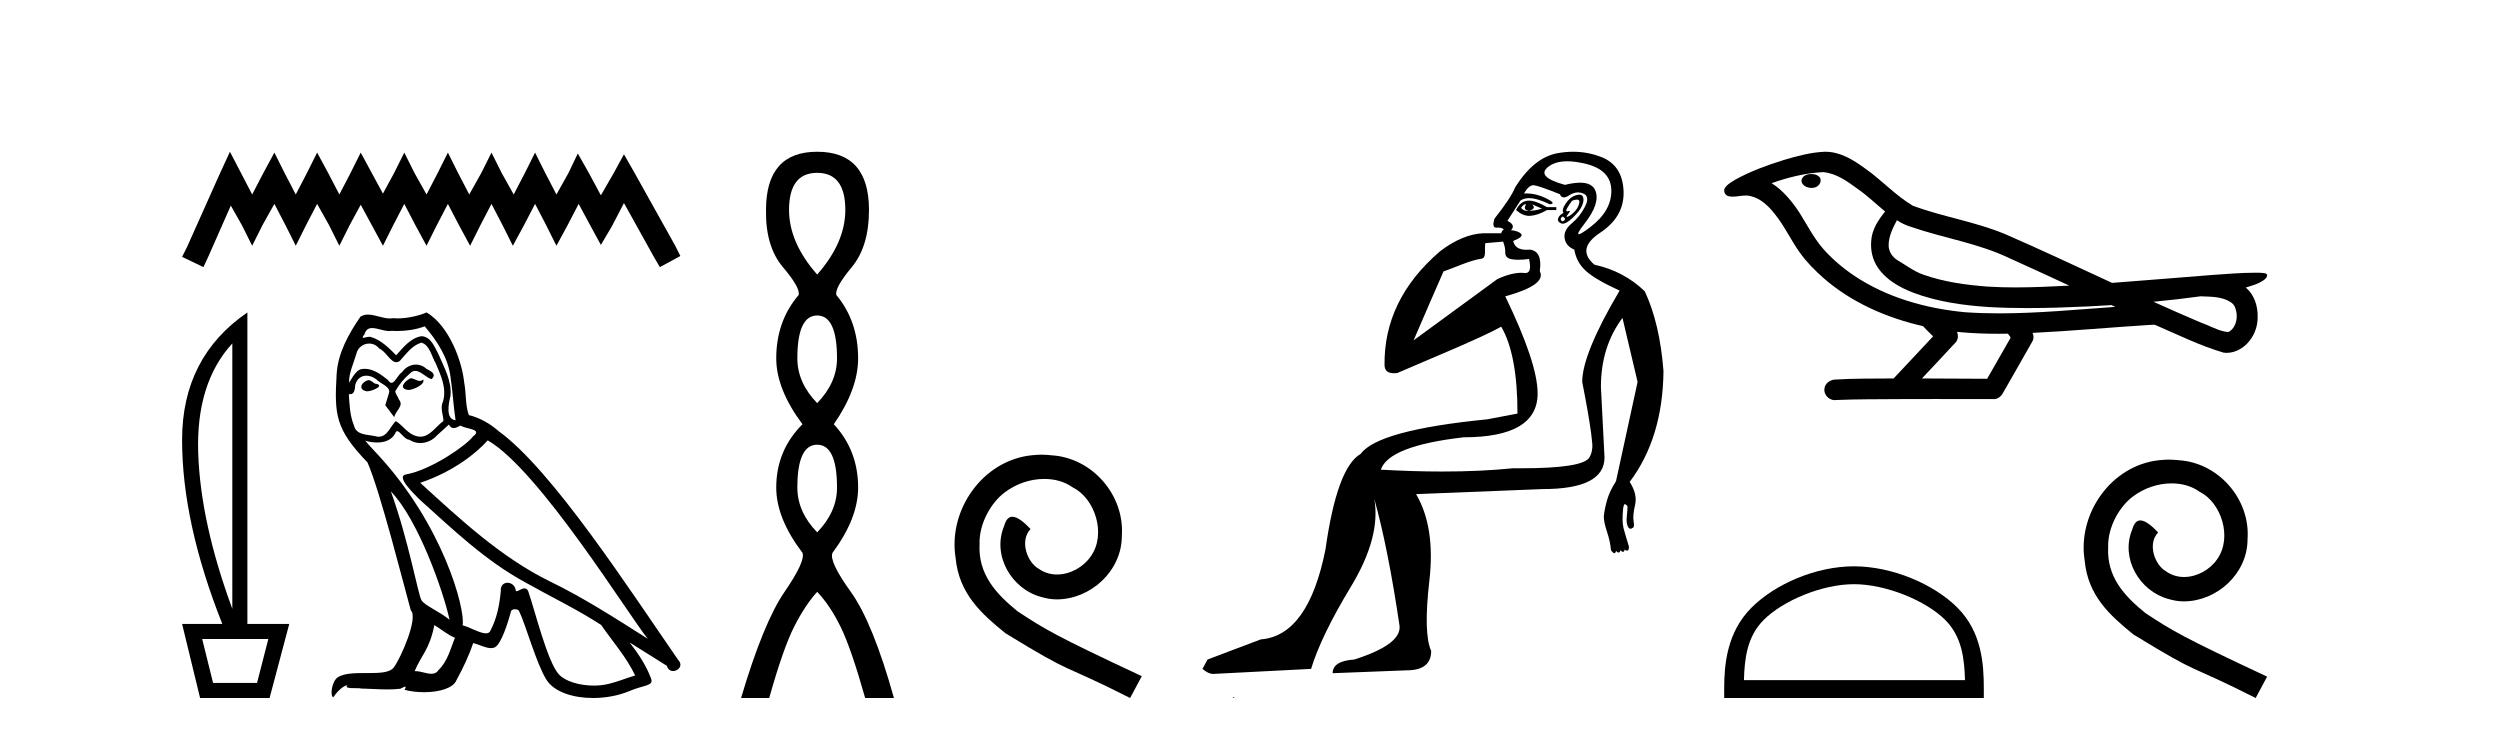
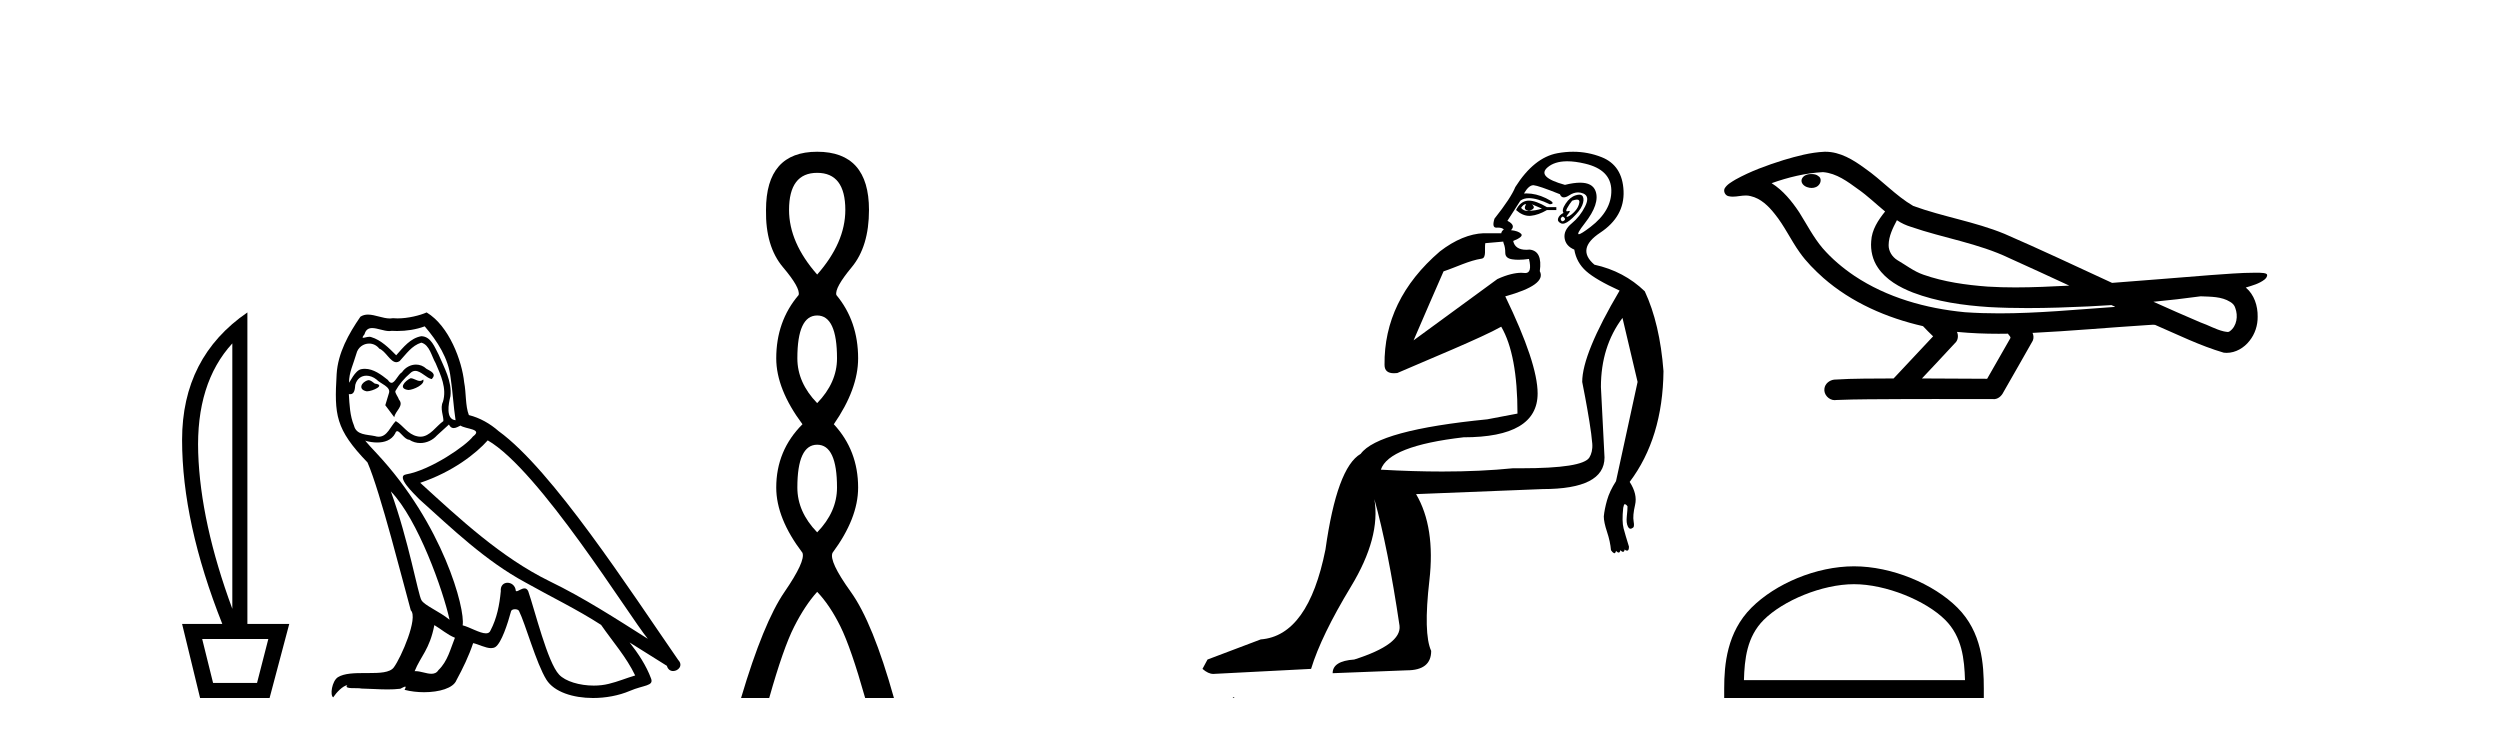
<svg xmlns="http://www.w3.org/2000/svg" width="139.0" height="41.0">
-   <path d="M 12.785 8.437 L 12.215 9.672 L 10.409 13.712 L 10.124 14.282 L 11.312 14.852 L 11.597 14.234 L 12.833 11.431 L 13.451 12.524 L 14.021 13.664 L 14.591 12.524 L 15.256 11.336 L 15.874 12.524 L 16.444 13.664 L 17.015 12.524 L 17.632 11.336 L 18.298 12.524 L 18.868 13.664 L 19.438 12.524 L 20.056 11.383 L 20.674 12.524 L 21.291 13.664 L 21.862 12.524 L 22.479 11.336 L 23.097 12.524 L 23.715 13.664 L 24.285 12.524 L 24.903 11.336 L 25.521 12.524 L 26.138 13.664 L 26.709 12.524 L 27.326 11.336 L 27.944 12.524 L 28.514 13.664 L 29.132 12.524 L 29.75 11.336 L 30.368 12.524 L 30.938 13.664 L 31.556 12.524 L 32.174 11.336 L 32.839 12.571 L 33.409 13.617 L 34.027 12.571 L 34.692 11.288 L 36.355 14.282 L 36.688 14.852 L 37.828 14.234 L 37.543 13.664 L 35.262 9.577 L 34.692 8.579 L 34.122 9.625 L 33.409 10.86 L 32.744 9.625 L 32.126 8.532 L 31.603 9.625 L 30.938 10.813 L 30.32 9.625 L 29.75 8.484 L 29.18 9.625 L 28.562 10.813 L 27.897 9.625 L 27.326 8.484 L 26.756 9.625 L 26.091 10.813 L 25.473 9.625 L 24.903 8.484 L 24.333 9.625 L 23.715 10.813 L 23.05 9.625 L 22.479 8.484 L 21.909 9.625 L 21.291 10.765 L 20.674 9.625 L 20.056 8.484 L 19.486 9.625 L 18.868 10.813 L 18.25 9.625 L 17.632 8.484 L 17.062 9.625 L 16.444 10.813 L 15.827 9.625 L 15.256 8.484 L 14.639 9.625 L 14.021 10.813 L 13.403 9.625 L 12.785 8.437 Z" style="fill:#000000;stroke:none" />
  <path d="M 12.917 19.093 L 12.917 33.851 Q 11.148 29.056 11.02 25.18 Q 10.892 21.305 12.917 19.093 ZM 14.919 35.527 L 14.291 37.971 L 11.847 37.971 L 11.241 35.527 ZM 13.755 17.371 Q 10.124 19.861 10.124 24.459 Q 10.124 29.056 12.359 34.689 L 10.124 34.689 L 11.125 38.809 L 14.989 38.809 L 16.083 34.689 L 13.755 34.689 L 13.755 17.371 Z" style="fill:#000000;stroke:none" />
  <path d="M 22.828 21.029 C 22.506 21.184 22.113 21.613 22.709 21.684 C 22.995 21.672 23.65 21.374 23.531 21.1 L 23.531 21.1 C 23.469 21.159 23.406 21.18 23.343 21.18 C 23.174 21.18 23.001 21.029 22.828 21.029 ZM 20.48 21.136 C 20.087 21.231 19.884 21.66 20.385 21.756 C 20.393 21.756 20.402 21.757 20.411 21.757 C 20.699 21.757 21.484 21.408 20.838 21.327 C 20.731 21.255 20.623 21.136 20.48 21.136 ZM 23.614 18.145 C 24.317 18.967 24.937 19.921 25.056 21.017 C 25.175 21.803 25.211 22.59 25.33 23.364 C 24.77 23.317 24.937 22.447 25.044 22.03 C 25.139 21.208 24.699 20.445 24.389 19.718 C 24.174 19.325 23.972 18.705 23.424 18.693 C 22.816 18.801 22.423 19.313 22.029 19.754 C 21.624 19.349 21.195 18.908 20.635 18.741 C 20.606 18.73 20.573 18.726 20.538 18.726 C 20.413 18.726 20.266 18.781 20.198 18.781 C 20.14 18.781 20.141 18.74 20.266 18.586 C 20.341 18.319 20.499 18.24 20.693 18.24 C 20.977 18.24 21.339 18.408 21.645 18.408 C 21.691 18.408 21.736 18.404 21.779 18.395 C 21.88 18.401 21.981 18.404 22.081 18.404 C 22.602 18.404 23.125 18.325 23.614 18.145 ZM 23.424 19.051 C 23.888 19.17 23.996 19.813 24.222 20.195 C 24.508 20.862 24.853 21.589 24.627 22.34 C 24.448 22.697 24.675 23.15 24.651 23.412 C 24.253 23.691 23.904 24.28 23.377 24.28 C 23.319 24.28 23.259 24.273 23.197 24.258 C 22.673 24.151 22.411 23.65 22.006 23.412 C 21.712 23.695 21.539 24.282 21.056 24.282 C 20.989 24.282 20.917 24.271 20.838 24.246 C 20.397 24.151 19.813 24.199 19.682 23.662 C 19.455 23.114 19.432 22.506 19.396 21.911 L 19.396 21.911 C 19.422 21.916 19.446 21.918 19.469 21.918 C 19.71 21.918 19.732 21.638 19.753 21.398 C 19.846 21.049 20.096 20.888 20.373 20.888 C 20.561 20.888 20.76 20.961 20.933 21.1 C 21.136 21.327 21.755 21.505 21.624 21.863 C 21.565 22.077 21.493 22.304 21.422 22.53 L 21.922 23.198 C 21.97 22.852 22.482 22.566 22.184 22.22 C 22.137 22.066 21.958 21.863 21.982 21.744 C 22.196 21.362 22.482 21.029 22.816 20.743 C 22.906 20.655 22.997 20.621 23.089 20.621 C 23.409 20.621 23.73 21.039 24.007 21.077 C 24.281 20.779 23.984 20.659 23.71 20.505 C 23.54 20.344 23.335 20.271 23.13 20.271 C 22.832 20.271 22.535 20.427 22.351 20.695 C 22.125 20.831 21.967 21.284 21.768 21.284 C 21.706 21.284 21.639 21.239 21.565 21.124 C 21.201 20.833 20.765 20.506 20.288 20.506 C 20.218 20.506 20.147 20.513 20.075 20.528 C 19.738 20.598 19.435 21.28 19.409 21.28 C 19.409 21.28 19.408 21.28 19.408 21.279 C 19.396 20.719 19.658 20.219 19.813 19.67 C 19.899 19.31 20.208 19.102 20.523 19.102 C 20.729 19.102 20.937 19.191 21.088 19.384 C 21.443 19.516 21.703 20.139 22.036 20.139 C 22.095 20.139 22.156 20.12 22.22 20.076 C 22.589 19.682 22.887 19.218 23.424 19.051 ZM 21.731 27.321 C 23.245 28.882 24.639 32.838 24.996 34.458 C 24.413 33.982 23.614 33.672 23.435 33.374 C 23.245 33.064 22.72 30.049 21.731 27.321 ZM 27.118 24.484 C 29.977 26.129 34.958 34.22 36.019 35.519 C 34.231 34.387 32.468 33.243 30.549 32.313 C 27.856 30.991 25.557 28.846 23.364 26.844 C 25.175 26.236 26.474 25.211 27.118 24.484 ZM 24.15 34.756 C 24.532 34.983 24.877 35.292 25.294 35.459 C 25.044 36.079 24.889 36.77 24.377 37.258 C 24.281 37.413 24.143 37.462 23.986 37.462 C 23.715 37.462 23.386 37.316 23.111 37.316 C 23.091 37.316 23.073 37.317 23.054 37.318 C 23.388 36.484 23.888 36.115 24.15 34.756 ZM 24.961 23.603 C 25.033 23.752 25.125 23.801 25.223 23.801 C 25.351 23.801 25.489 23.716 25.604 23.662 C 25.89 23.865 26.879 23.841 26.295 24.27 C 25.926 24.77 23.952 26.135 22.58 26.376 C 21.988 26.48 22.983 27.416 23.304 27.749 C 25.163 29.418 26.986 31.181 29.215 32.385 C 30.609 33.171 32.075 33.874 33.421 34.744 C 34.065 35.674 34.827 36.532 35.316 37.556 C 34.827 37.699 34.351 37.902 33.85 38.021 C 33.586 38.088 33.3 38.119 33.013 38.119 C 32.226 38.119 31.435 37.884 31.086 37.509 C 30.442 36.83 29.739 33.934 29.37 32.873 C 29.317 32.754 29.243 32.714 29.162 32.714 C 29.001 32.714 28.814 32.872 28.722 32.872 C 28.703 32.872 28.688 32.865 28.679 32.85 C 28.655 32.556 28.429 32.401 28.218 32.401 C 28.009 32.401 27.815 32.553 27.844 32.873 C 27.773 33.624 27.63 34.375 27.272 35.054 C 27.229 35.17 27.137 35.214 27.017 35.214 C 26.678 35.214 26.11 34.865 25.723 34.768 C 25.878 33.851 24.627 29.156 20.957 25.223 C 20.829 25.084 20.269 24.495 20.318 24.495 C 20.324 24.495 20.338 24.503 20.361 24.52 C 20.549 24.569 20.761 24.603 20.97 24.603 C 21.372 24.603 21.766 24.479 21.97 24.103 C 22.001 24.01 22.04 23.974 22.085 23.974 C 22.248 23.974 22.495 24.449 22.756 24.449 C 22.946 24.575 23.157 24.633 23.368 24.633 C 23.714 24.633 24.056 24.477 24.293 24.21 C 24.52 24.008 24.734 23.805 24.961 23.603 ZM 23.721 17.371 C 23.347 17.537 22.691 17.703 22.102 17.703 C 22.017 17.703 21.932 17.7 21.851 17.692 C 21.795 17.702 21.738 17.707 21.681 17.707 C 21.28 17.707 20.848 17.491 20.46 17.491 C 20.312 17.491 20.17 17.523 20.039 17.609 C 19.384 18.562 18.788 19.623 18.717 20.802 C 18.586 23.066 18.645 23.853 20.433 25.712 C 21.136 27.309 22.446 32.516 22.84 33.934 C 23.269 34.339 22.303 36.555 21.898 37.104 C 21.678 37.407 21.097 37.422 20.473 37.422 C 20.405 37.422 20.337 37.422 20.268 37.422 C 19.707 37.422 19.139 37.434 18.788 37.652 C 18.455 37.866 18.335 38.665 18.526 38.772 C 18.705 38.498 19.062 38.128 19.313 38.093 L 19.313 38.093 C 19.074 38.343 19.908 38.224 20.087 38.283 C 20.569 38.291 21.056 38.332 21.546 38.332 C 21.782 38.332 22.019 38.322 22.256 38.295 C 22.363 38.248 22.478 38.175 22.528 38.175 C 22.567 38.175 22.567 38.219 22.494 38.355 C 22.831 38.443 23.21 38.487 23.581 38.487 C 24.414 38.487 25.205 38.264 25.378 37.819 C 25.735 37.163 26.069 36.472 26.307 35.757 C 26.611 35.822 26.994 36.036 27.301 36.036 C 27.39 36.036 27.474 36.017 27.546 35.972 C 27.88 35.745 28.226 34.685 28.416 33.982 C 28.435 33.909 28.534 33.873 28.634 33.873 C 28.731 33.873 28.828 33.906 28.857 33.97 C 29.215 34.685 29.811 36.877 30.383 37.795 C 30.814 38.475 31.86 38.809 32.973 38.809 C 33.674 38.809 34.401 38.677 35.018 38.414 C 35.792 38.081 36.364 38.152 36.198 37.723 C 35.935 37.008 35.483 36.329 35.006 35.721 L 35.006 35.721 C 35.697 36.15 36.388 36.591 37.079 37.02 C 37.136 37.228 37.28 37.31 37.426 37.31 C 37.708 37.31 38.001 37.004 37.711 36.698 C 35.006 32.79 30.704 26.129 27.725 23.972 C 27.249 23.555 26.689 23.233 26.069 23.078 C 25.866 22.554 25.926 21.851 25.807 21.255 C 25.688 20.076 24.973 18.121 23.721 17.371 Z" style="fill:#000000;stroke:none" />
  <path d="M 45.435 9.61 Q 47 9.61 47 11.673 Q 47 13.487 45.435 15.265 Q 43.871 13.487 43.871 11.673 Q 43.871 9.61 45.435 9.61 ZM 45.435 17.541 Q 46.538 17.541 46.538 19.924 Q 46.538 21.276 45.435 22.414 Q 44.333 21.276 44.333 19.924 Q 44.333 17.541 45.435 17.541 ZM 45.435 24.726 Q 46.538 24.726 46.538 27.108 Q 46.538 28.46 45.435 29.598 Q 44.333 28.46 44.333 27.108 Q 44.333 24.726 45.435 24.726 ZM 45.435 8.437 Q 42.59 8.437 42.59 11.673 Q 42.555 13.7 43.533 14.856 Q 44.511 16.012 44.404 16.403 Q 43.159 17.862 43.159 19.924 Q 43.159 21.631 44.617 23.588 Q 43.159 25.046 43.159 27.108 Q 43.159 28.816 44.617 30.736 Q 44.795 31.198 43.622 32.906 Q 42.448 34.613 41.203 38.809 L 42.768 38.809 Q 43.55 36.035 44.155 34.844 Q 44.76 33.652 45.435 32.906 Q 46.147 33.652 46.734 34.844 Q 47.32 36.035 48.103 38.809 L 49.703 38.809 Q 48.53 34.613 47.303 32.906 Q 46.076 31.198 46.289 30.736 Q 47.712 28.816 47.712 27.108 Q 47.712 25.046 46.36 23.588 Q 47.712 21.631 47.712 19.924 Q 47.712 17.862 46.502 16.403 Q 46.396 16.012 47.356 14.856 Q 48.316 13.7 48.316 11.673 Q 48.316 8.437 45.435 8.437 Z" style="fill:#000000;stroke:none" />
-   <path d="M 57.914 25.279 C 57.726 25.279 57.538 25.297 57.35 25.314 C 54.634 25.604 52.704 28.354 53.131 31.019 C 53.319 33.001 54.549 34.111 55.898 35.205 C 59.913 37.665 58.785 36.759 62.834 38.809 L 63.483 37.596 C 58.666 35.341 58.085 34.983 56.582 33.992 C 55.352 33.001 54.378 31.908 54.463 30.251 C 54.429 29.106 55.112 27.927 55.881 27.364 C 56.496 26.902 57.282 26.629 58.051 26.629 C 58.632 26.629 59.178 26.766 59.657 27.107 C 60.869 27.705 61.536 29.687 60.647 30.934 C 60.237 31.532 59.503 31.942 58.768 31.942 C 58.409 31.942 58.051 31.839 57.743 31.617 C 57.128 31.276 56.667 30.08 57.299 29.414 C 57.009 29.106 56.599 28.73 56.291 28.73 C 56.086 28.73 55.932 28.884 55.83 29.243 C 55.147 30.883 56.24 32.745 57.88 33.189 C 58.17 33.274 58.461 33.326 58.751 33.326 C 60.63 33.326 62.373 31.754 62.373 29.807 C 62.544 27.534 60.733 25.45 58.461 25.314 C 58.29 25.297 58.102 25.279 57.914 25.279 Z" style="fill:#000000;stroke:none" />
  <path d="M 84.817 11.353 C 84.818 11.353 84.82 11.353 84.821 11.353 C 84.832 11.353 84.842 11.355 84.852 11.358 C 84.719 11.572 84.772 11.692 85.012 11.718 C 85.305 11.638 85.359 11.518 85.172 11.358 L 85.172 11.358 C 85.359 11.438 85.545 11.518 85.732 11.598 C 85.492 11.678 85.252 11.718 85.012 11.718 C 84.981 11.723 84.951 11.725 84.922 11.725 C 84.778 11.725 84.661 11.67 84.572 11.558 C 84.663 11.421 84.745 11.353 84.817 11.353 ZM 85.007 11.155 C 84.981 11.155 84.956 11.156 84.932 11.158 C 84.665 11.185 84.452 11.358 84.292 11.678 C 84.532 11.894 84.778 12.002 85.028 12.002 C 85.056 12.002 85.084 12.001 85.112 11.998 C 85.392 11.971 85.692 11.865 86.012 11.678 L 86.532 11.678 L 86.532 11.518 L 86.012 11.518 C 85.601 11.277 85.267 11.155 85.009 11.155 C 85.009 11.155 85.008 11.155 85.007 11.155 ZM 87.677 11.097 C 87.783 11.097 87.828 11.151 87.811 11.258 C 87.785 11.432 87.705 11.591 87.571 11.738 C 87.438 11.885 87.311 11.985 87.191 12.038 C 87.159 12.052 87.136 12.059 87.121 12.059 C 87.08 12.059 87.103 12.005 87.191 11.898 C 87.286 11.783 87.306 11.725 87.252 11.725 C 87.237 11.725 87.217 11.729 87.191 11.738 C 87.166 11.747 87.145 11.751 87.128 11.751 C 87.067 11.751 87.069 11.693 87.131 11.578 C 87.211 11.431 87.304 11.291 87.411 11.158 C 87.521 11.118 87.609 11.098 87.674 11.097 C 87.675 11.097 87.676 11.097 87.677 11.097 ZM 86.892 12.038 C 87.025 12.118 87.052 12.191 86.972 12.258 C 86.935 12.288 86.903 12.303 86.875 12.303 C 86.841 12.303 86.813 12.281 86.792 12.238 C 86.752 12.158 86.785 12.091 86.892 12.038 ZM 87.809 10.823 C 87.753 10.823 87.687 10.835 87.611 10.859 C 87.398 10.925 87.211 11.078 87.052 11.318 C 86.892 11.558 86.851 11.731 86.931 11.838 C 86.771 11.918 86.672 12.018 86.632 12.138 C 86.592 12.258 86.645 12.351 86.792 12.418 C 86.821 12.431 86.853 12.438 86.888 12.438 C 87.026 12.438 87.207 12.331 87.431 12.118 C 87.711 11.852 87.891 11.618 87.971 11.418 C 88.051 11.218 88.064 11.058 88.011 10.938 C 87.978 10.863 87.913 10.825 87.817 10.823 C 87.815 10.823 87.812 10.823 87.809 10.823 ZM 87.138 8.967 C 87.429 8.967 87.76 9.011 88.131 9.099 C 89.091 9.326 89.577 9.819 89.59 10.578 C 89.604 11.338 89.217 12.018 88.431 12.618 C 88.077 12.888 87.861 13.023 87.782 13.023 C 87.686 13.023 87.796 12.821 88.111 12.418 C 88.684 11.685 88.884 11.085 88.711 10.619 C 88.596 10.311 88.311 10.157 87.853 10.157 C 87.618 10.157 87.337 10.197 87.011 10.279 C 85.945 9.985 85.625 9.659 86.052 9.299 C 86.305 9.086 86.652 8.975 87.093 8.968 C 87.108 8.968 87.123 8.967 87.138 8.967 ZM 83.581 13.433 C 83.584 13.471 83.594 13.512 83.613 13.558 C 83.666 13.691 83.693 13.858 83.693 14.058 C 83.693 14.258 83.819 14.377 84.072 14.417 C 84.181 14.434 84.301 14.443 84.433 14.443 C 84.606 14.443 84.799 14.428 85.012 14.398 L 85.012 14.398 C 85.136 14.92 85.069 15.181 84.81 15.181 C 84.792 15.181 84.773 15.18 84.752 15.177 C 84.701 15.17 84.644 15.167 84.581 15.167 C 84.267 15.167 83.811 15.258 83.253 15.517 L 78.595 18.924 C 79.24 17.419 79.804 16.136 80.261 15.088 C 80.986 14.846 81.681 14.487 82.381 14.381 C 82.66 14.339 82.528 13.834 82.582 13.52 C 82.654 13.519 83.214 13.464 83.581 13.433 ZM 85.251 10.298 C 85.253 10.298 85.254 10.298 85.256 10.298 C 85.261 10.298 85.267 10.298 85.272 10.299 C 85.445 10.312 85.932 10.479 86.732 10.799 C 86.776 10.916 86.848 10.975 86.949 10.975 C 87.031 10.975 87.132 10.936 87.251 10.859 C 87.416 10.751 87.579 10.698 87.739 10.698 C 87.837 10.698 87.935 10.718 88.031 10.758 C 88.284 10.865 88.318 11.105 88.131 11.479 C 87.945 11.852 87.698 12.165 87.391 12.418 C 87.085 12.671 86.951 12.944 86.991 13.237 C 87.031 13.531 87.211 13.744 87.531 13.878 C 87.611 14.357 87.831 14.757 88.191 15.077 C 88.551 15.397 89.171 15.757 90.05 16.157 C 88.664 18.503 87.971 20.195 87.971 21.235 C 87.971 21.235 88.044 21.594 88.137 22.096 C 88.285 22.887 88.484 24.031 88.531 24.674 C 88.554 24.993 88.483 25.25 88.371 25.434 C 88.125 25.838 86.856 26.036 84.577 26.036 C 84.433 26.036 84.285 26.035 84.133 26.034 C 82.929 26.156 81.613 26.217 80.183 26.217 C 79.111 26.217 77.975 26.182 76.775 26.114 C 77.068 25.234 78.601 24.634 81.373 24.314 C 84.119 24.314 85.492 23.501 85.492 21.875 C 85.492 20.755 84.892 18.956 83.693 16.477 C 85.239 16.05 85.878 15.584 85.612 15.077 C 85.719 14.331 85.532 13.931 85.052 13.878 C 84.986 13.884 84.922 13.888 84.863 13.888 C 84.446 13.888 84.203 13.724 84.133 13.398 C 84.532 13.238 84.679 13.104 84.572 12.998 C 84.465 12.891 84.279 12.825 84.012 12.798 C 84.199 12.611 84.132 12.438 83.812 12.278 L 84.532 11.158 C 84.657 11.064 84.817 11.017 85.012 11.017 C 85.314 11.017 85.701 11.131 86.172 11.358 C 86.438 11.332 86.365 11.218 85.952 11.018 C 85.587 10.842 85.228 10.754 84.873 10.754 C 84.826 10.754 84.779 10.755 84.732 10.758 C 84.911 10.451 85.084 10.298 85.251 10.298 ZM 87.466 8.437 C 87.18 8.437 86.888 8.464 86.591 8.519 C 85.725 8.679 84.945 9.305 84.252 10.398 C 84.092 10.798 83.706 11.385 83.093 12.158 C 82.99 12.492 83.023 12.658 83.193 12.658 C 83.199 12.658 83.206 12.658 83.213 12.658 C 83.239 12.656 83.265 12.655 83.289 12.655 C 83.436 12.655 83.544 12.689 83.613 12.758 C 83.524 12.824 83.476 12.896 83.471 12.971 L 82.482 12.968 C 81.729 12.995 80.892 13.333 80.059 13.978 C 77.963 15.778 76.953 17.894 76.98 20.286 C 76.98 20.609 77.164 20.752 77.505 20.752 C 77.561 20.752 77.622 20.748 77.687 20.741 C 79.231 20.068 82.393 18.777 83.468 18.164 C 84.071 19.195 84.372 20.806 84.372 22.995 L 82.693 23.314 C 78.641 23.714 76.295 24.354 75.655 25.234 C 74.775 25.74 74.122 27.513 73.696 30.552 C 73.056 33.751 71.856 35.417 70.097 35.551 L 67.138 36.67 L 66.858 37.19 C 67.071 37.376 67.271 37.47 67.458 37.47 L 72.896 37.19 C 73.269 35.964 74.009 34.438 75.115 32.611 C 76.221 30.785 76.655 29.166 76.415 27.753 L 76.415 27.753 C 76.921 29.566 77.388 31.912 77.814 34.791 C 77.894 35.484 77.055 36.111 75.295 36.67 C 74.495 36.724 74.095 36.977 74.095 37.43 L 78.214 37.27 C 79.12 37.27 79.574 36.91 79.574 36.19 C 79.281 35.55 79.247 34.244 79.474 32.272 C 79.7 30.299 79.454 28.699 78.734 27.473 L 85.772 27.193 C 88.064 27.193 89.211 26.607 89.211 25.434 L 89.011 21.515 C 89.011 20.022 89.411 18.742 90.21 17.676 L 91.05 21.235 L 89.85 26.753 C 89.61 27.127 89.444 27.48 89.351 27.813 C 89.257 28.146 89.197 28.446 89.171 28.713 C 89.171 28.926 89.231 29.212 89.351 29.572 C 89.471 29.932 89.544 30.272 89.571 30.592 C 89.624 30.672 89.677 30.725 89.731 30.752 C 89.741 30.757 89.752 30.76 89.761 30.76 C 89.799 30.76 89.829 30.718 89.85 30.632 C 89.911 30.693 89.96 30.723 89.999 30.723 C 90.045 30.723 90.076 30.679 90.09 30.592 C 90.151 30.653 90.201 30.683 90.239 30.683 C 90.286 30.683 90.316 30.64 90.331 30.552 C 90.373 30.595 90.416 30.616 90.458 30.616 C 90.469 30.616 90.48 30.615 90.49 30.612 C 90.544 30.599 90.57 30.526 90.57 30.392 C 90.437 29.966 90.337 29.626 90.27 29.373 C 90.204 29.119 90.197 28.739 90.251 28.233 C 90.277 28.099 90.304 28.033 90.331 28.033 C 90.384 28.033 90.437 28.073 90.49 28.153 C 90.49 28.286 90.477 28.473 90.45 28.713 C 90.424 28.953 90.443 29.139 90.51 29.273 C 90.552 29.356 90.601 29.398 90.659 29.398 C 90.693 29.398 90.73 29.383 90.77 29.353 C 90.85 29.326 90.87 29.206 90.83 28.993 C 90.79 28.779 90.817 28.473 90.91 28.073 C 91.004 27.673 90.903 27.247 90.61 26.794 C 91.836 25.167 92.463 23.114 92.49 20.635 C 92.356 18.876 92.01 17.396 91.45 16.197 C 90.677 15.45 89.744 14.957 88.651 14.717 C 87.958 14.131 88.065 13.538 88.971 12.938 C 89.877 12.338 90.31 11.565 90.27 10.619 C 90.23 9.672 89.824 9.046 89.051 8.739 C 88.544 8.538 88.016 8.437 87.468 8.437 C 87.468 8.437 87.467 8.437 87.466 8.437 ZM 68.551 38.759 C 68.549 38.775 68.553 38.793 68.551 38.809 C 68.562 38.809 68.57 38.809 68.577 38.809 C 68.597 38.809 68.61 38.809 68.629 38.809 C 68.636 38.809 68.644 38.809 68.653 38.809 C 68.624 38.787 68.579 38.78 68.551 38.759 Z" style="fill:#000000;stroke:none" />
  <path d="M 100.719 9.677 C 100.707 9.677 100.694 9.677 100.682 9.678 C 100.477 9.679 100.238 9.766 100.172 9.979 C 100.118 10.187 100.315 10.362 100.498 10.411 C 100.57 10.436 100.649 10.45 100.727 10.45 C 100.894 10.45 101.06 10.388 101.156 10.245 C 101.254 10.114 101.266 9.887 101.107 9.797 C 101.002 9.701 100.857 9.677 100.719 9.677 ZM 105.469 12.243 L 105.483 12.252 L 105.493 12.258 C 105.725 12.414 105.98 12.53 106.249 12.612 C 108.061 13.239 109.992 13.523 111.731 14.358 C 112.842 14.858 113.948 15.369 115.053 15.881 C 114.055 15.931 113.055 15.98 112.056 15.98 C 111.541 15.98 111.027 15.967 110.513 15.935 C 109.303 15.844 108.086 15.675 106.939 15.272 C 106.41 15.09 105.964 14.736 105.486 14.459 C 105.204 14.28 105.003 13.968 105.008 13.628 C 105.012 13.131 105.243 12.673 105.469 12.243 ZM 101.356 9.57 L 101.373 9.572 L 101.375 9.572 C 102.113 9.636 102.727 10.096 103.307 10.518 C 103.842 10.89 104.308 11.346 104.812 11.759 C 104.428 12.234 104.069 12.779 104.039 13.409 C 103.995 13.926 104.118 14.457 104.414 14.885 C 104.869 15.561 105.613 15.973 106.356 16.265 C 107.704 16.778 109.15 16.978 110.583 17.073 C 111.301 17.113 112.019 17.129 112.737 17.129 C 113.869 17.129 115.002 17.088 116.132 17.036 C 116.554 17.015 116.976 16.991 117.398 16.963 C 117.443 16.996 117.691 17.067 117.554 17.067 C 117.552 17.067 117.55 17.067 117.547 17.067 C 115.423 17.214 113.294 17.423 111.163 17.423 C 110.523 17.423 109.882 17.404 109.241 17.359 C 107.081 17.151 104.922 16.549 103.103 15.336 C 102.456 14.899 101.853 14.391 101.339 13.801 C 100.825 13.195 100.459 12.476 100.037 11.805 C 99.623 11.184 99.14 10.587 98.502 10.185 C 99.421 9.857 100.38 9.623 101.356 9.57 ZM 122.353 16.475 L 122.364 16.475 C 122.918 16.5 123.515 16.48 124 16.785 C 124.131 16.861 124.24 16.973 124.281 17.123 C 124.447 17.558 124.373 18.134 123.974 18.419 C 123.939 18.448 123.899 18.458 123.858 18.458 C 123.787 18.458 123.71 18.43 123.642 18.424 C 123.192 18.32 122.788 18.077 122.351 17.928 C 121.473 17.554 120.599 17.17 119.73 16.778 C 120.607 16.697 121.481 16.593 122.353 16.475 ZM 108.807 18.453 C 108.825 18.455 108.844 18.457 108.863 18.458 C 109.613 18.529 110.367 18.558 111.121 18.558 C 111.295 18.558 111.469 18.556 111.644 18.553 C 111.677 18.639 111.824 18.72 111.771 18.811 C 111.342 19.56 110.914 20.31 110.485 21.06 C 109.277 21.05 108.068 21.045 106.86 21.042 C 107.492 20.364 108.133 19.693 108.759 19.01 C 108.877 18.851 108.888 18.63 108.807 18.453 ZM 101.492 8.437 C 101.473 8.437 101.455 8.437 101.436 8.438 C 100.661 8.473 99.907 8.68 99.167 8.899 C 98.249 9.187 97.334 9.517 96.491 9.985 C 96.27 10.123 96.017 10.252 95.886 10.485 C 95.813 10.656 95.928 10.875 96.112 10.909 C 96.19 10.927 96.268 10.934 96.346 10.934 C 96.585 10.934 96.826 10.87 97.065 10.87 C 97.155 10.87 97.245 10.879 97.335 10.904 C 97.898 11.031 98.33 11.457 98.676 11.896 C 99.214 12.557 99.569 13.345 100.065 14.037 C 100.437 14.566 100.898 15.021 101.378 15.452 C 102.943 16.822 104.902 17.674 106.919 18.134 C 107.098 18.331 107.291 18.514 107.481 18.7 C 106.749 19.481 106.017 20.261 105.285 21.042 C 104.183 21.052 103.079 21.036 101.98 21.107 C 101.717 21.139 101.468 21.335 101.438 21.607 C 101.389 21.935 101.684 22.248 102.008 22.248 C 102.036 22.248 102.065 22.245 102.094 22.24 C 103.277 22.191 104.461 22.2 105.645 22.19 C 106.283 22.187 106.921 22.186 107.559 22.186 C 108.675 22.186 109.791 22.189 110.906 22.19 C 111.151 22.164 111.326 21.96 111.422 21.749 C 111.954 20.813 112.496 19.882 113.022 18.942 C 113.083 18.805 113.07 18.644 113.01 18.509 C 115.122 18.405 117.228 18.213 119.338 18.078 C 119.459 18.078 119.585 18.055 119.706 18.055 C 119.746 18.055 119.785 18.058 119.824 18.064 C 121.083 18.607 122.32 19.222 123.64 19.609 C 123.694 19.616 123.748 19.619 123.802 19.619 C 124.302 19.619 124.775 19.337 125.075 18.947 C 125.378 18.569 125.533 18.087 125.526 17.604 C 125.535 17.006 125.333 16.376 124.865 15.987 C 125.227 15.876 125.611 15.776 125.913 15.539 C 125.991 15.472 126.085 15.361 126.042 15.252 C 125.943 15.162 125.788 15.183 125.664 15.166 C 125.573 15.164 125.482 15.163 125.391 15.163 C 124.563 15.163 123.736 15.24 122.91 15.295 C 121.083 15.435 119.258 15.595 117.431 15.728 C 115.441 14.81 113.456 13.872 111.448 13.001 C 109.808 12.326 108.036 12.056 106.375 11.45 C 105.388 10.874 104.621 10.004 103.683 9.356 C 103.043 8.886 102.314 8.437 101.492 8.437 Z" style="fill:#000000;stroke:none" />
  <path d="M 103.082 32.481 C 104.858 32.481 107.08 33.393 108.155 34.468 C 109.096 35.409 109.219 36.657 109.254 37.816 L 96.963 37.816 C 96.997 36.657 97.12 35.409 98.061 34.468 C 99.137 33.393 101.307 32.481 103.082 32.481 ZM 103.082 31.487 C 100.976 31.487 98.709 32.46 97.381 33.788 C 96.019 35.151 95.865 36.944 95.865 38.286 L 95.865 38.809 L 110.3 38.809 L 110.3 38.286 C 110.3 36.944 110.198 35.151 108.835 33.788 C 107.507 32.46 105.188 31.487 103.082 31.487 Z" style="fill:#000000;stroke:none" />
-   <path d="M 120.595 25.554 C 120.411 25.554 120.227 25.571 120.043 25.588 C 117.382 25.872 115.49 28.567 115.909 31.178 C 116.093 33.119 117.298 34.207 118.62 35.278 C 122.553 37.688 121.448 36.801 125.415 38.809 L 126.051 37.621 C 121.331 35.412 120.762 35.06 119.289 34.09 C 118.084 33.119 117.13 32.048 117.214 30.424 C 117.181 29.303 117.85 28.148 118.603 27.596 C 119.206 27.144 119.976 26.876 120.729 26.876 C 121.298 26.876 121.833 27.01 122.302 27.345 C 123.49 27.931 124.143 29.872 123.273 31.094 C 122.871 31.68 122.151 32.081 121.432 32.081 C 121.08 32.081 120.729 31.981 120.428 31.763 C 119.825 31.429 119.373 30.257 119.992 29.604 C 119.708 29.303 119.306 28.935 119.005 28.935 C 118.804 28.935 118.654 29.085 118.553 29.437 C 117.884 31.044 118.955 32.868 120.561 33.303 C 120.846 33.387 121.131 33.437 121.415 33.437 C 123.256 33.437 124.963 31.897 124.963 29.989 C 125.131 27.763 123.356 25.721 121.131 25.588 C 120.963 25.571 120.779 25.554 120.595 25.554 Z" style="fill:#000000;stroke:none" />
</svg>